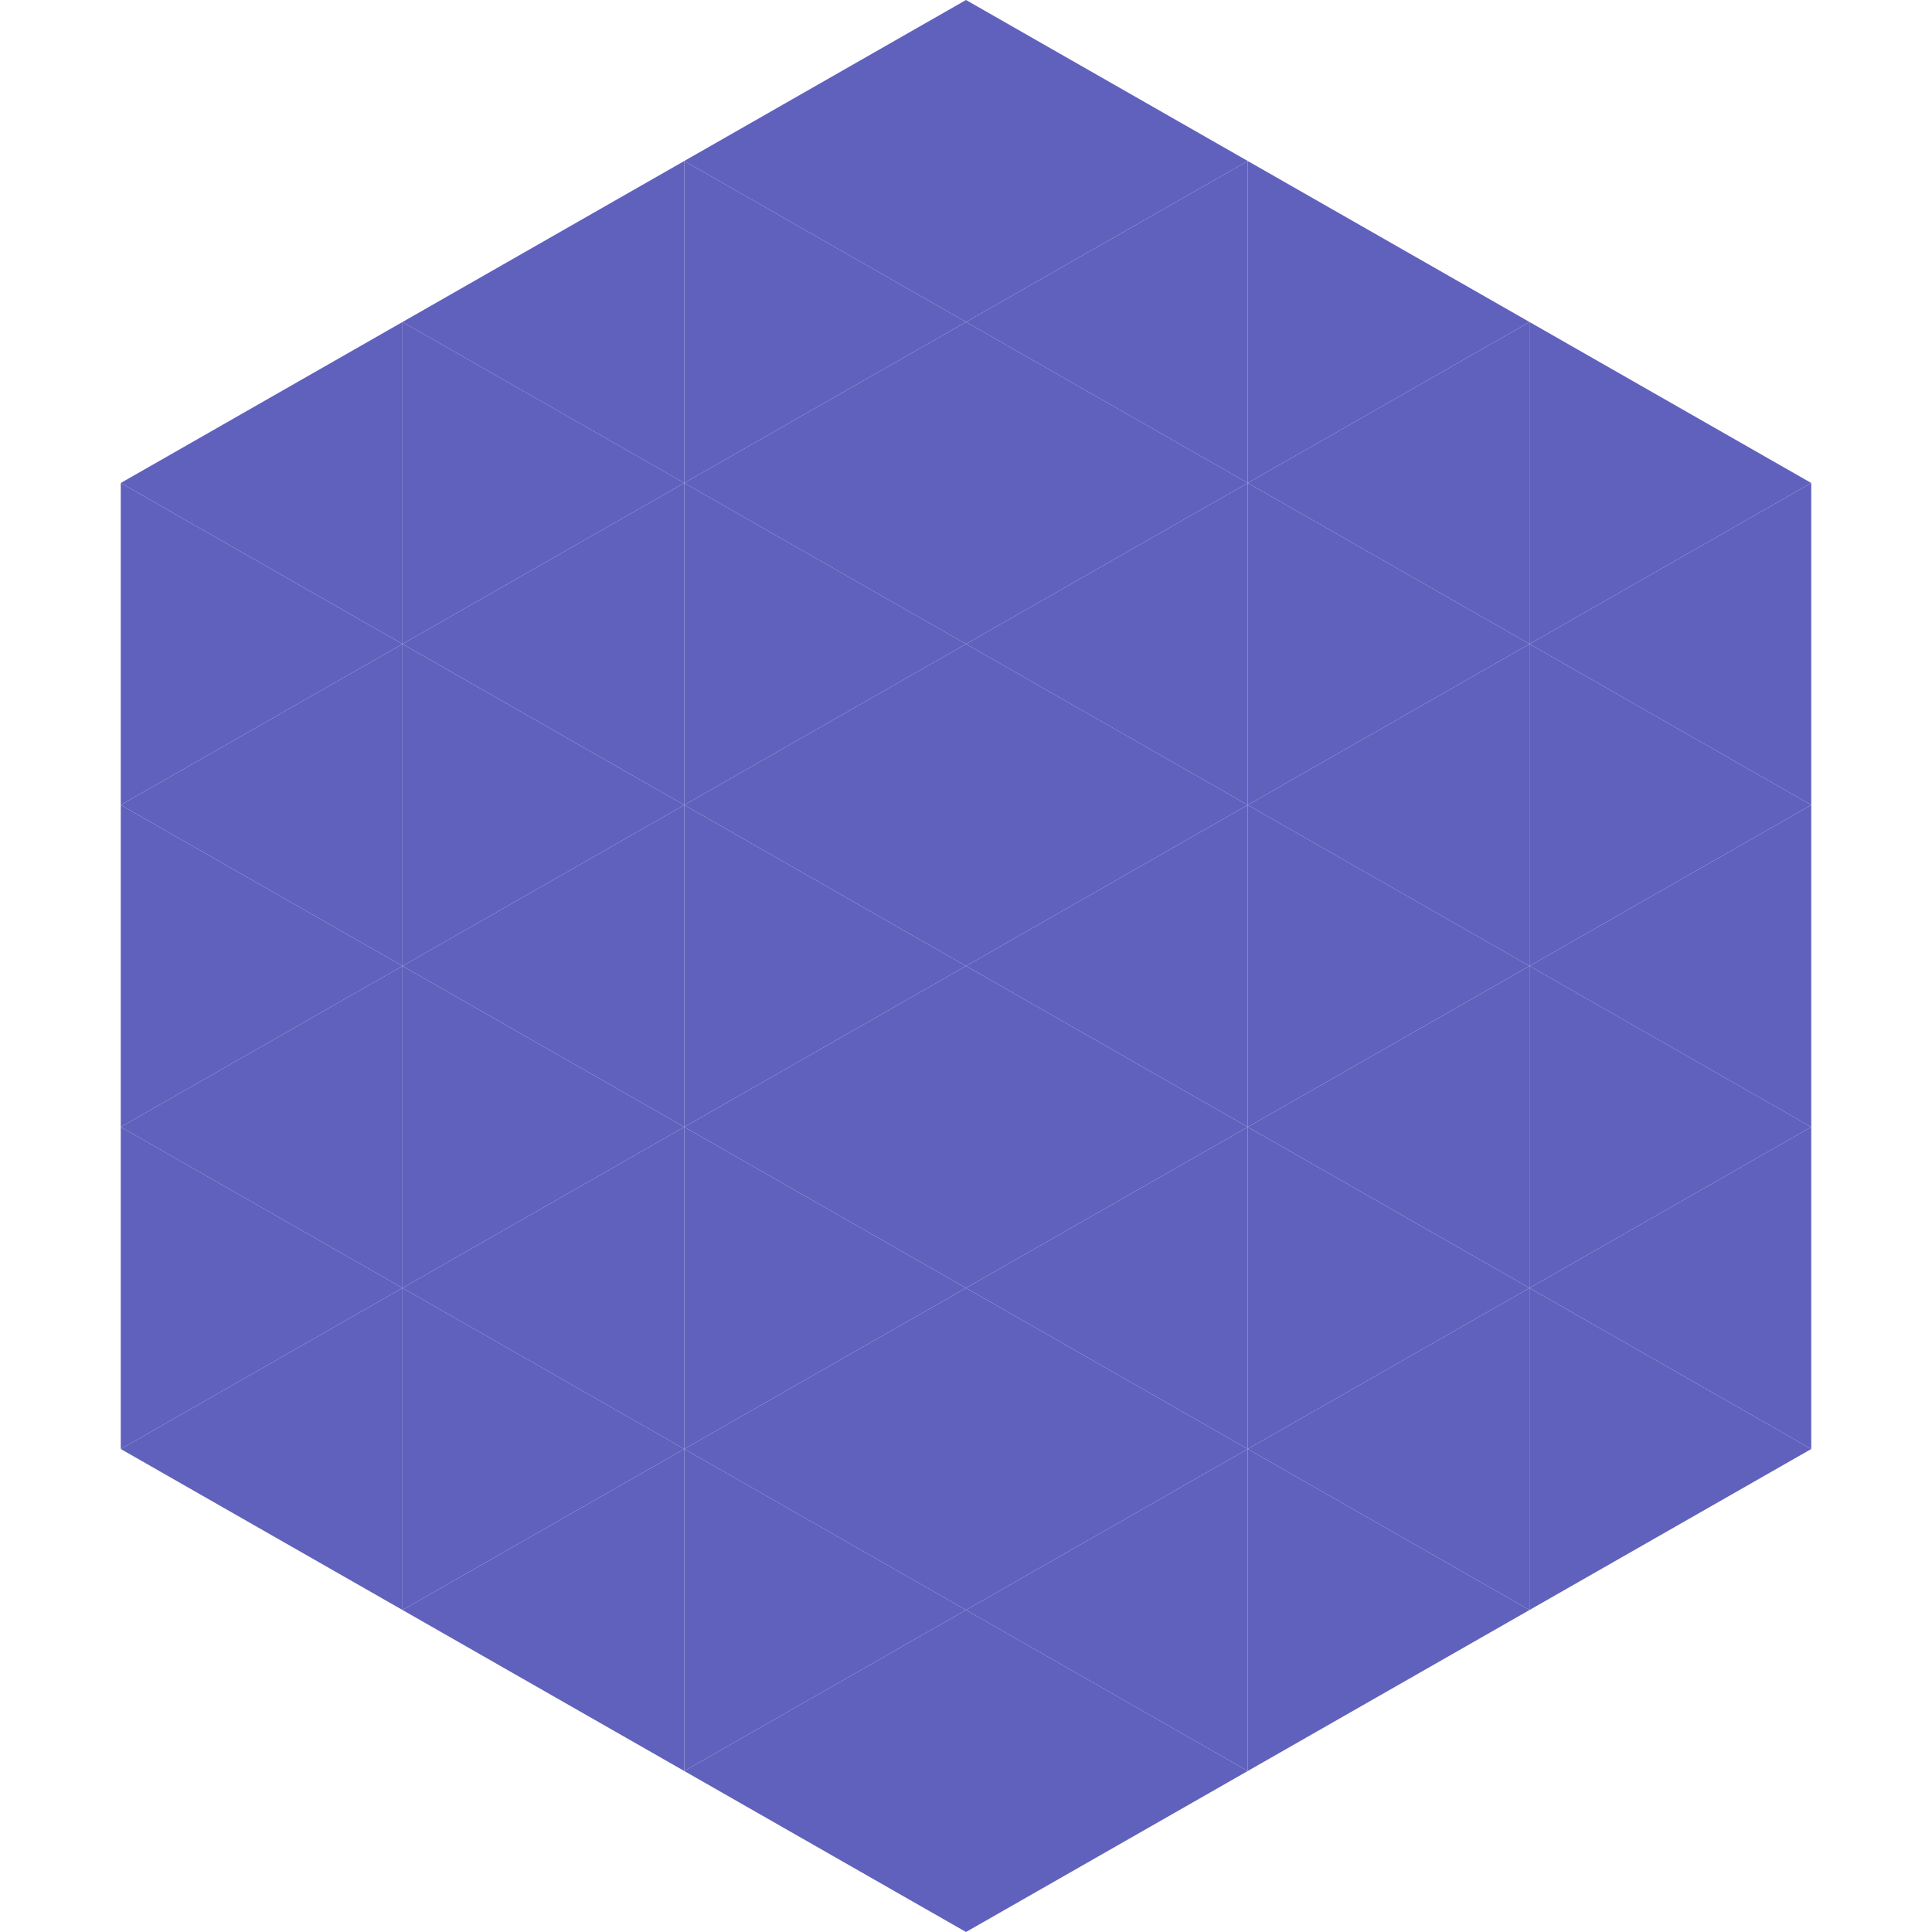
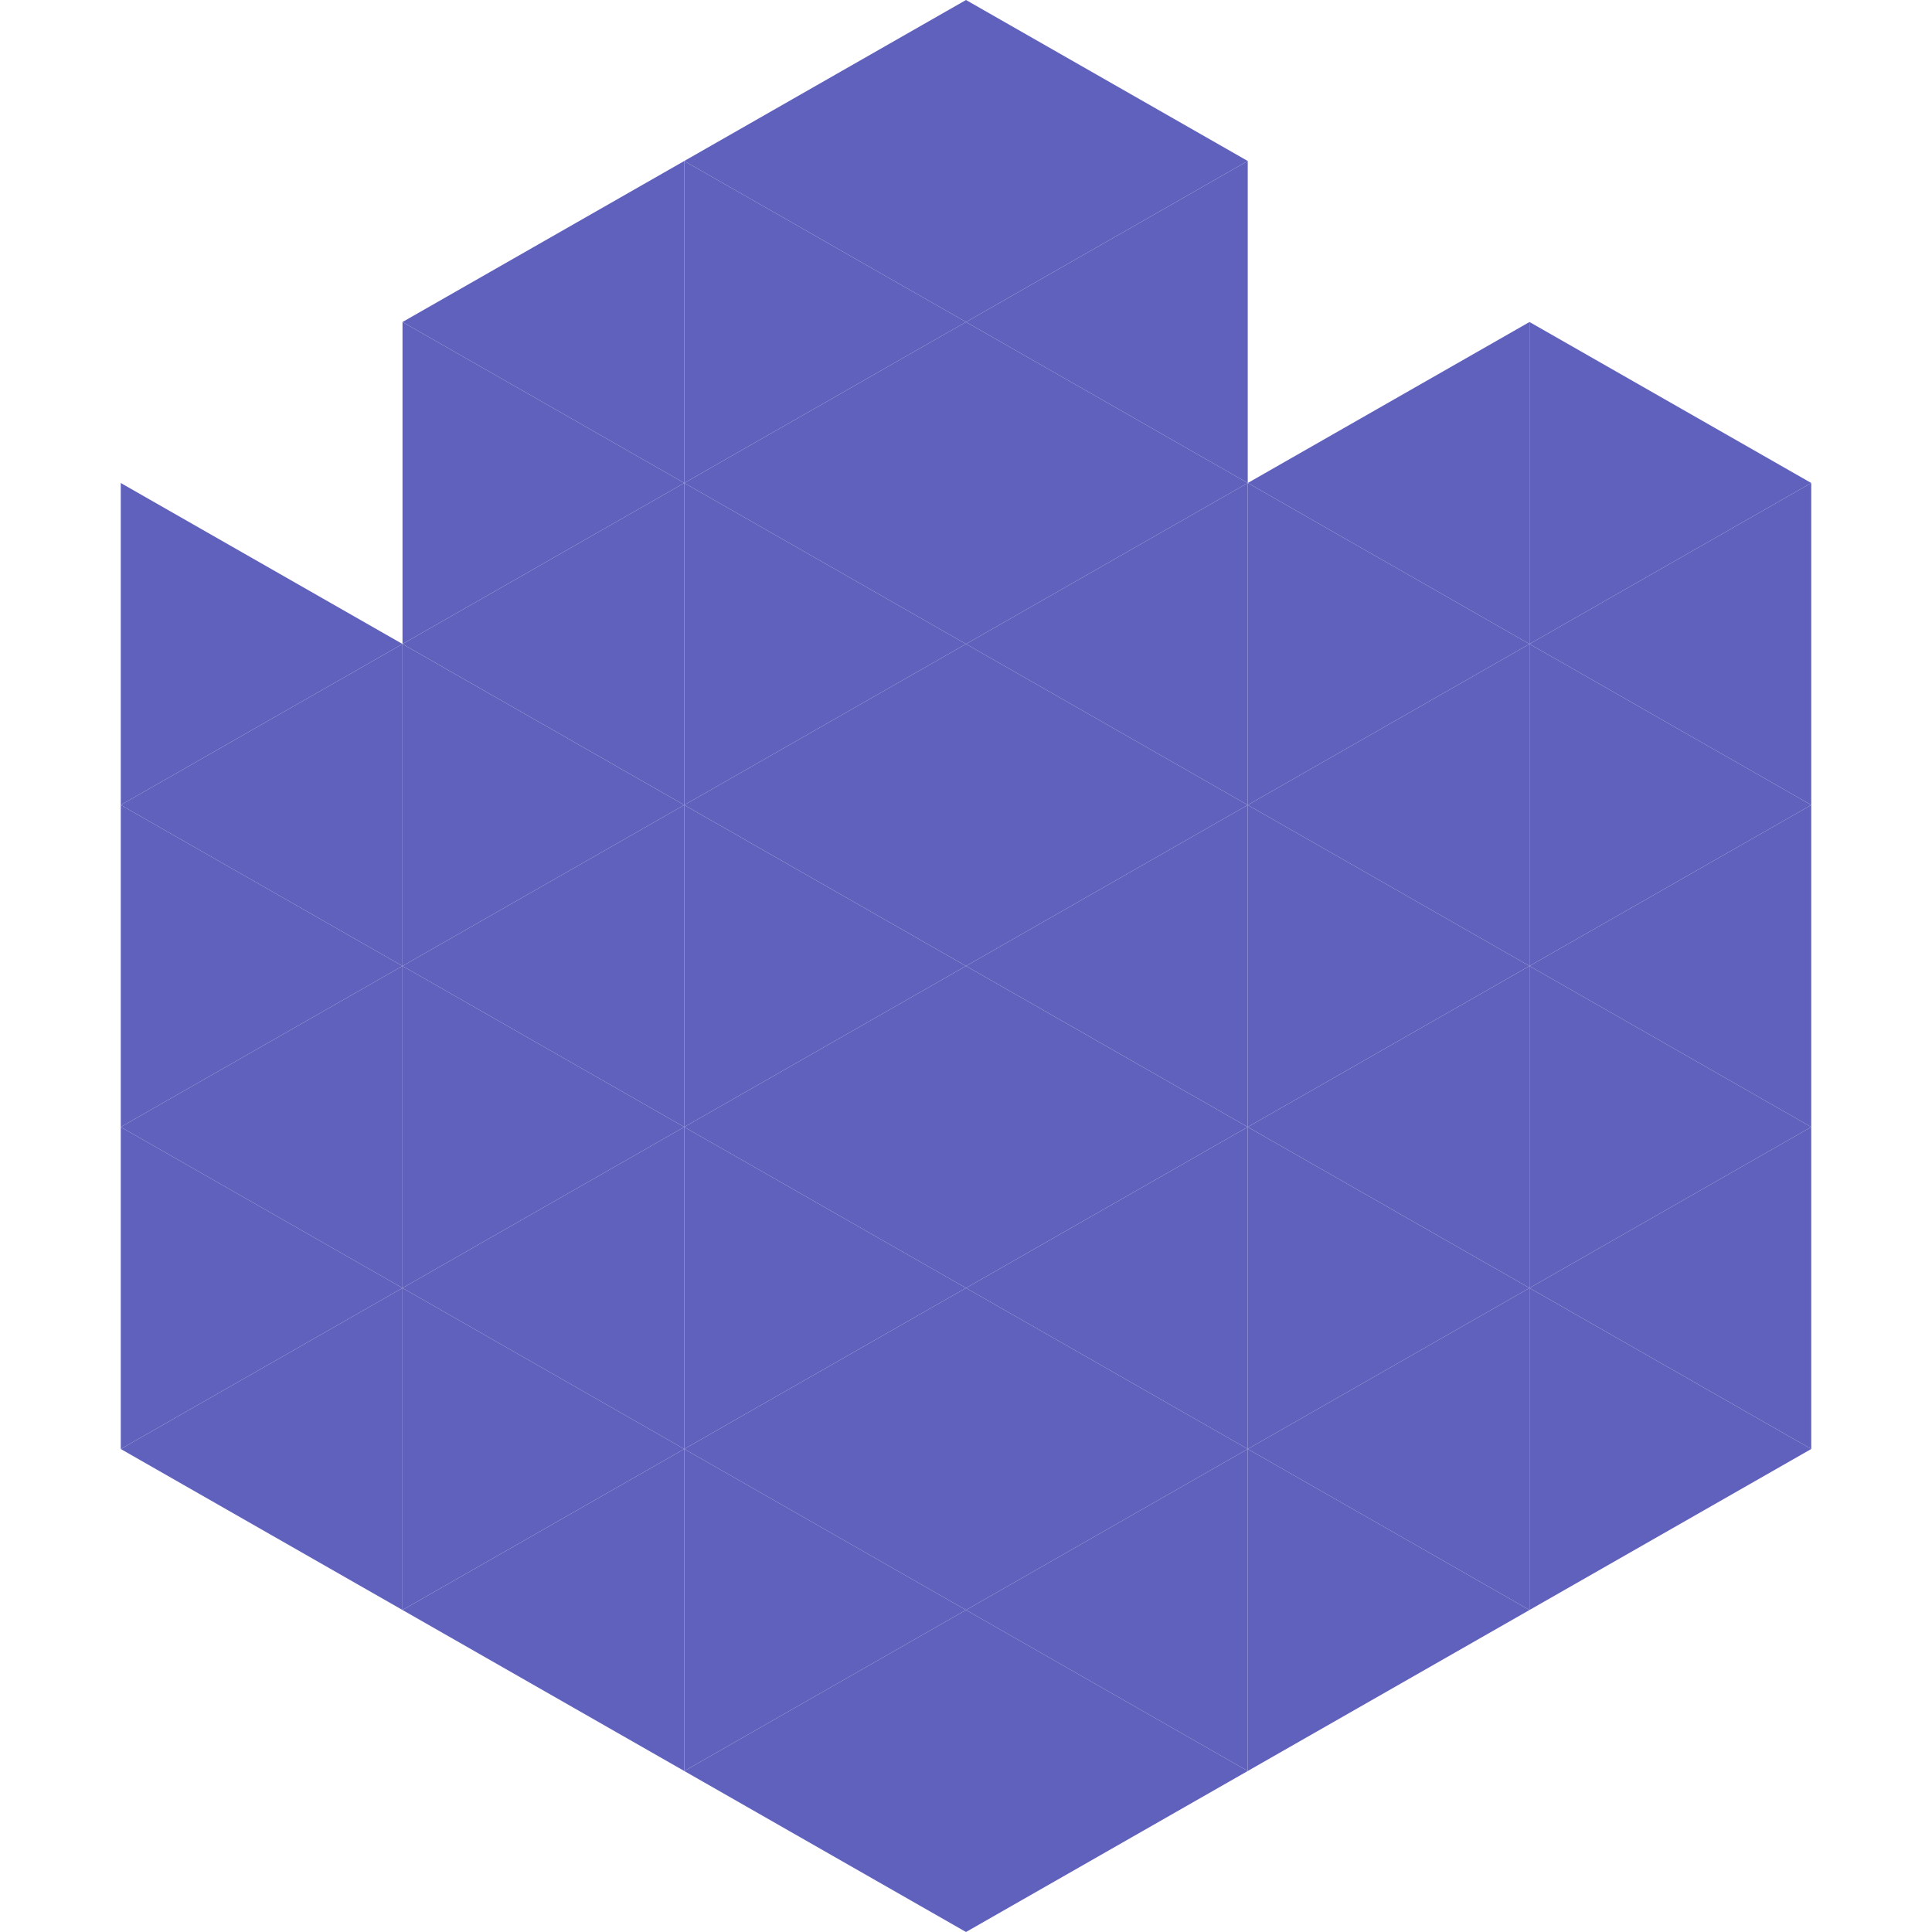
<svg xmlns="http://www.w3.org/2000/svg" width="240" height="240">
-   <polygon points="50,40 15,60 50,80" style="fill:rgb(96,97,189)" />
  <polygon points="190,40 225,60 190,80" style="fill:rgb(96,97,189)" />
  <polygon points="15,60 50,80 15,100" style="fill:rgb(96,97,189)" />
  <polygon points="225,60 190,80 225,100" style="fill:rgb(96,97,189)" />
  <polygon points="50,80 15,100 50,120" style="fill:rgb(96,97,189)" />
  <polygon points="190,80 225,100 190,120" style="fill:rgb(96,97,189)" />
  <polygon points="15,100 50,120 15,140" style="fill:rgb(96,97,189)" />
  <polygon points="225,100 190,120 225,140" style="fill:rgb(96,97,189)" />
  <polygon points="50,120 15,140 50,160" style="fill:rgb(96,97,189)" />
  <polygon points="190,120 225,140 190,160" style="fill:rgb(96,97,189)" />
  <polygon points="15,140 50,160 15,180" style="fill:rgb(96,97,189)" />
  <polygon points="225,140 190,160 225,180" style="fill:rgb(96,97,189)" />
  <polygon points="50,160 15,180 50,200" style="fill:rgb(96,97,189)" />
  <polygon points="190,160 225,180 190,200" style="fill:rgb(96,97,189)" />
  <polygon points="15,180 50,200 15,220" style="fill:rgb(255,255,255); fill-opacity:0" />
  <polygon points="225,180 190,200 225,220" style="fill:rgb(255,255,255); fill-opacity:0" />
-   <polygon points="50,0 85,20 50,40" style="fill:rgb(255,255,255); fill-opacity:0" />
-   <polygon points="190,0 155,20 190,40" style="fill:rgb(255,255,255); fill-opacity:0" />
  <polygon points="85,20 50,40 85,60" style="fill:rgb(96,97,189)" />
-   <polygon points="155,20 190,40 155,60" style="fill:rgb(96,97,189)" />
  <polygon points="50,40 85,60 50,80" style="fill:rgb(96,97,189)" />
  <polygon points="190,40 155,60 190,80" style="fill:rgb(96,97,189)" />
  <polygon points="85,60 50,80 85,100" style="fill:rgb(96,97,189)" />
  <polygon points="155,60 190,80 155,100" style="fill:rgb(96,97,189)" />
  <polygon points="50,80 85,100 50,120" style="fill:rgb(96,97,189)" />
  <polygon points="190,80 155,100 190,120" style="fill:rgb(96,97,189)" />
  <polygon points="85,100 50,120 85,140" style="fill:rgb(96,97,189)" />
  <polygon points="155,100 190,120 155,140" style="fill:rgb(96,97,189)" />
  <polygon points="50,120 85,140 50,160" style="fill:rgb(96,97,189)" />
  <polygon points="190,120 155,140 190,160" style="fill:rgb(96,97,189)" />
  <polygon points="85,140 50,160 85,180" style="fill:rgb(96,97,189)" />
  <polygon points="155,140 190,160 155,180" style="fill:rgb(96,97,189)" />
  <polygon points="50,160 85,180 50,200" style="fill:rgb(96,97,189)" />
  <polygon points="190,160 155,180 190,200" style="fill:rgb(96,97,189)" />
  <polygon points="85,180 50,200 85,220" style="fill:rgb(96,97,189)" />
  <polygon points="155,180 190,200 155,220" style="fill:rgb(96,97,189)" />
  <polygon points="120,0 85,20 120,40" style="fill:rgb(96,97,189)" />
  <polygon points="120,0 155,20 120,40" style="fill:rgb(96,97,189)" />
  <polygon points="85,20 120,40 85,60" style="fill:rgb(96,97,189)" />
  <polygon points="155,20 120,40 155,60" style="fill:rgb(96,97,189)" />
  <polygon points="120,40 85,60 120,80" style="fill:rgb(96,97,189)" />
  <polygon points="120,40 155,60 120,80" style="fill:rgb(96,97,189)" />
  <polygon points="85,60 120,80 85,100" style="fill:rgb(96,97,189)" />
  <polygon points="155,60 120,80 155,100" style="fill:rgb(96,97,189)" />
  <polygon points="120,80 85,100 120,120" style="fill:rgb(96,97,189)" />
  <polygon points="120,80 155,100 120,120" style="fill:rgb(96,97,189)" />
  <polygon points="85,100 120,120 85,140" style="fill:rgb(96,97,189)" />
  <polygon points="155,100 120,120 155,140" style="fill:rgb(96,97,189)" />
  <polygon points="120,120 85,140 120,160" style="fill:rgb(96,97,189)" />
  <polygon points="120,120 155,140 120,160" style="fill:rgb(96,97,189)" />
  <polygon points="85,140 120,160 85,180" style="fill:rgb(96,97,189)" />
  <polygon points="155,140 120,160 155,180" style="fill:rgb(96,97,189)" />
  <polygon points="120,160 85,180 120,200" style="fill:rgb(96,97,189)" />
  <polygon points="120,160 155,180 120,200" style="fill:rgb(96,97,189)" />
  <polygon points="85,180 120,200 85,220" style="fill:rgb(96,97,189)" />
  <polygon points="155,180 120,200 155,220" style="fill:rgb(96,97,189)" />
  <polygon points="120,200 85,220 120,240" style="fill:rgb(96,97,189)" />
  <polygon points="120,200 155,220 120,240" style="fill:rgb(96,97,189)" />
  <polygon points="85,220 120,240 85,260" style="fill:rgb(255,255,255); fill-opacity:0" />
  <polygon points="155,220 120,240 155,260" style="fill:rgb(255,255,255); fill-opacity:0" />
</svg>